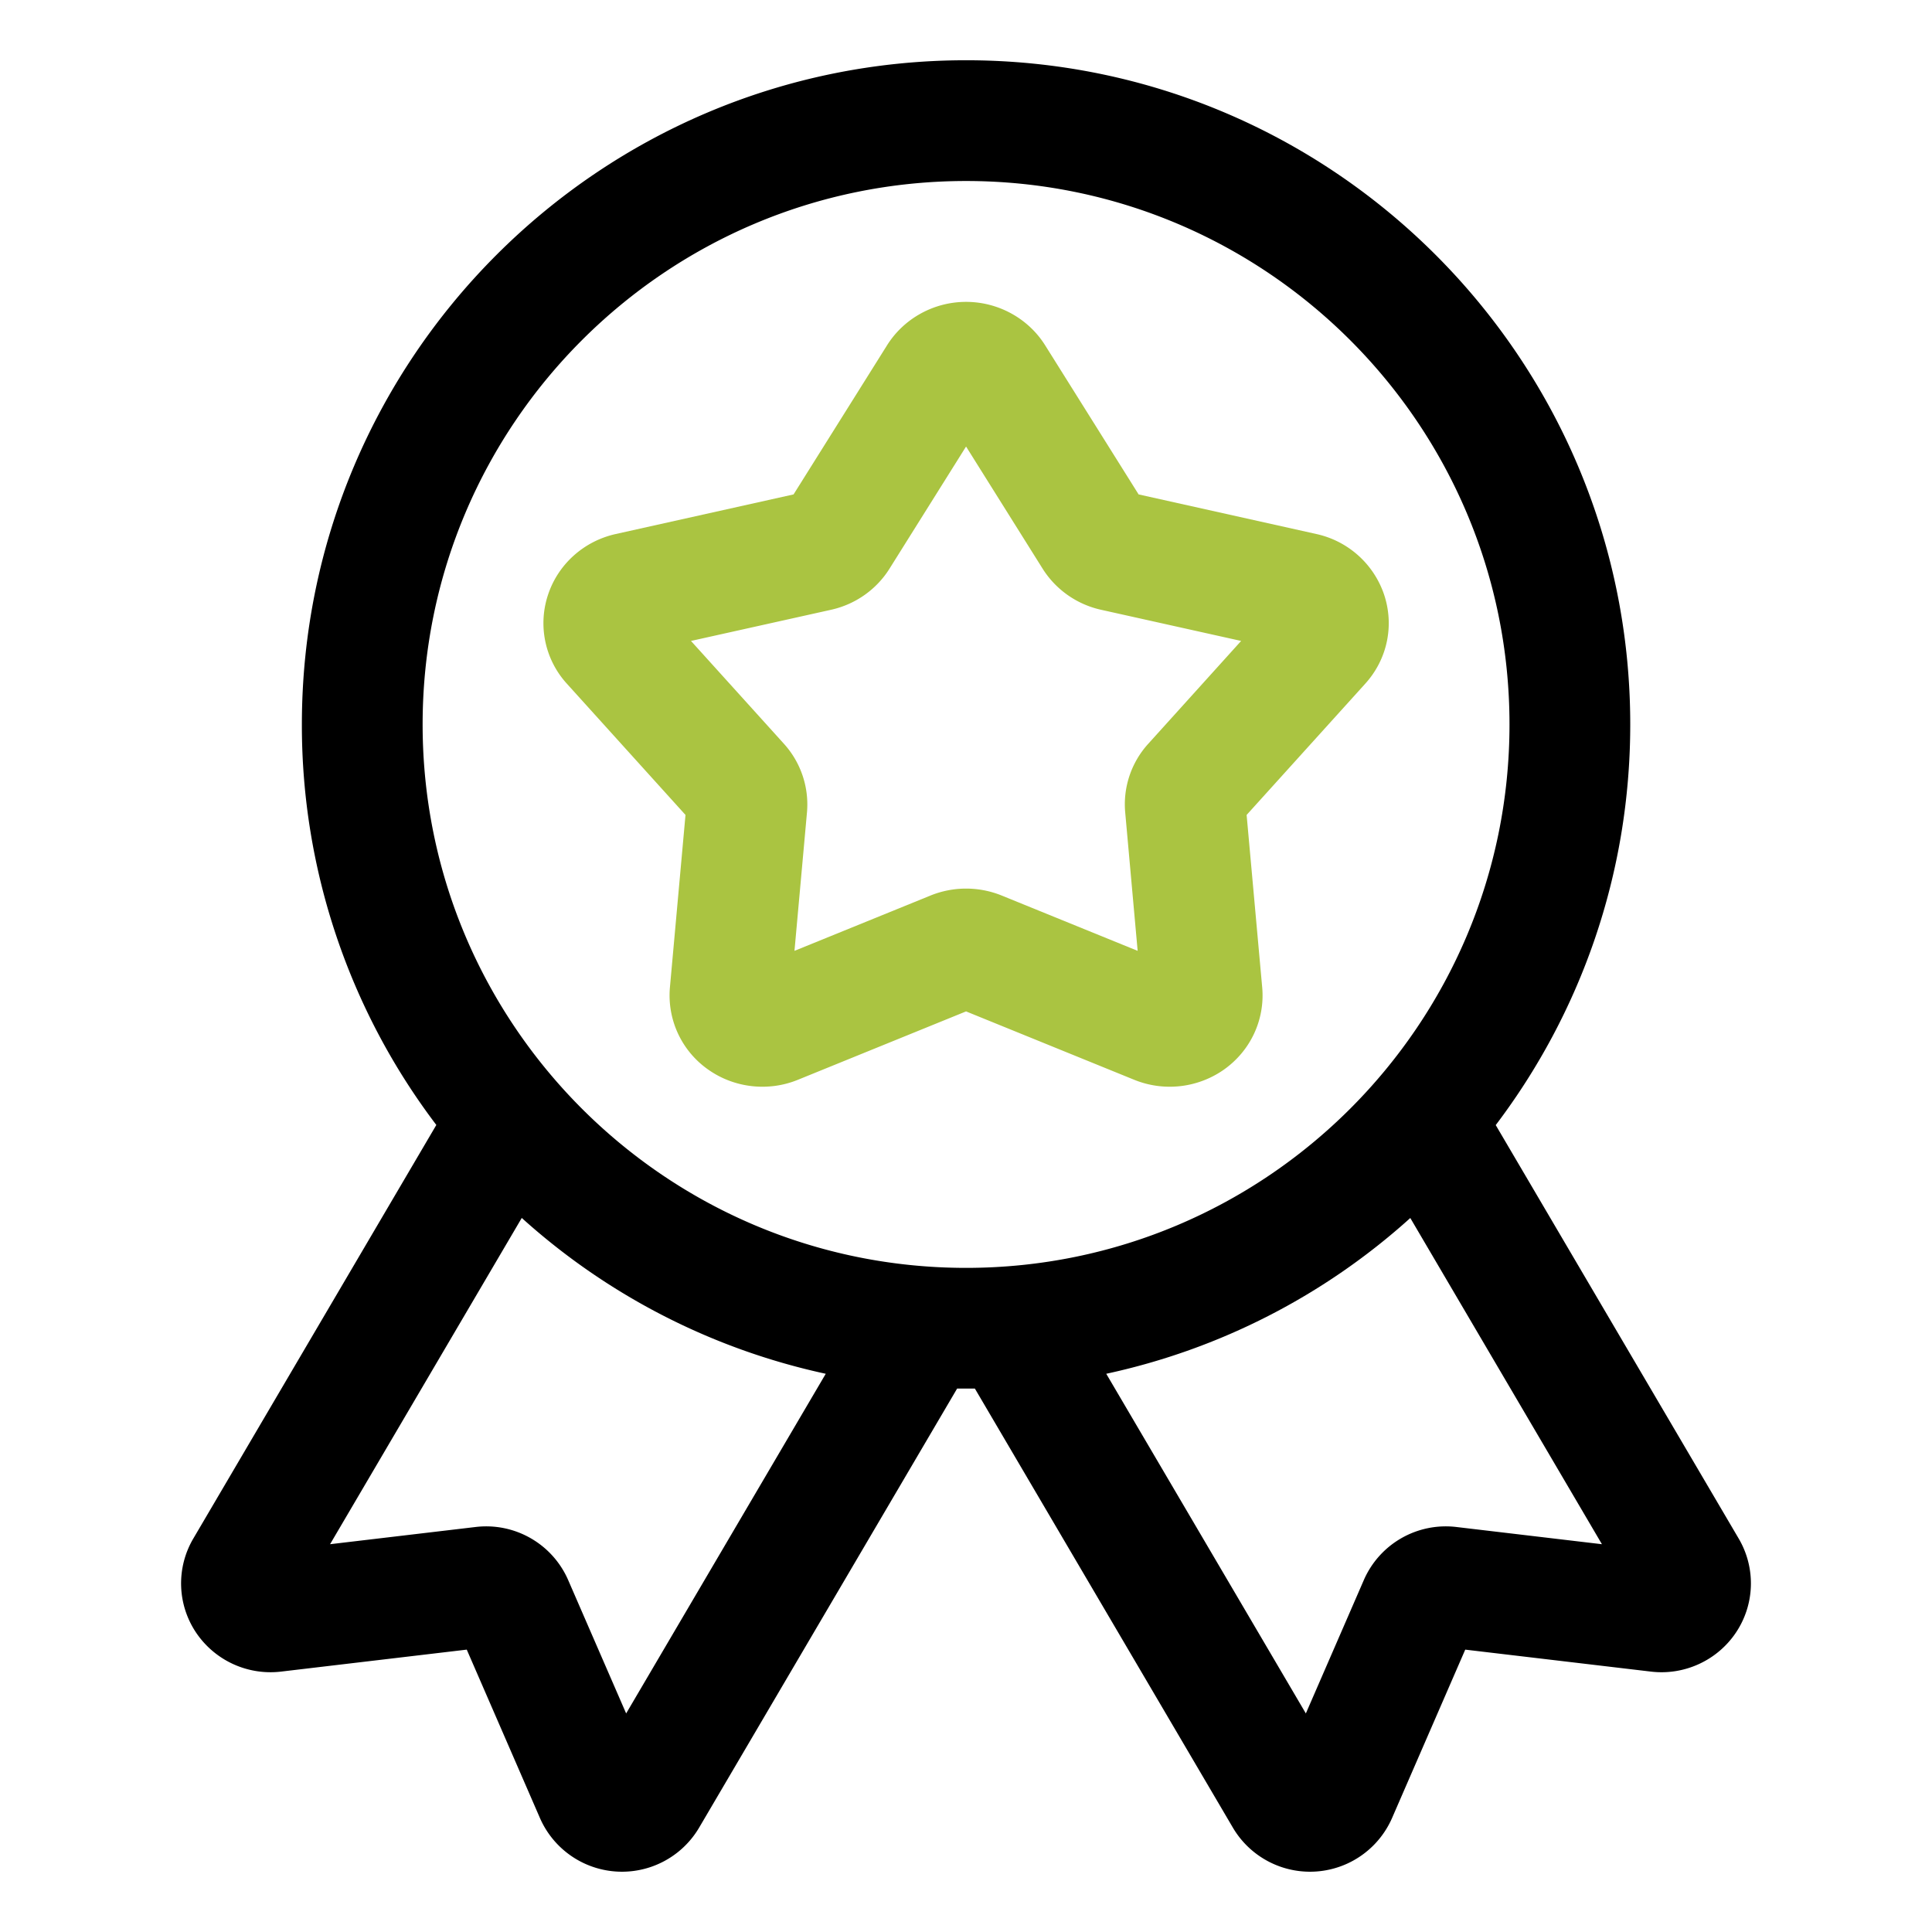
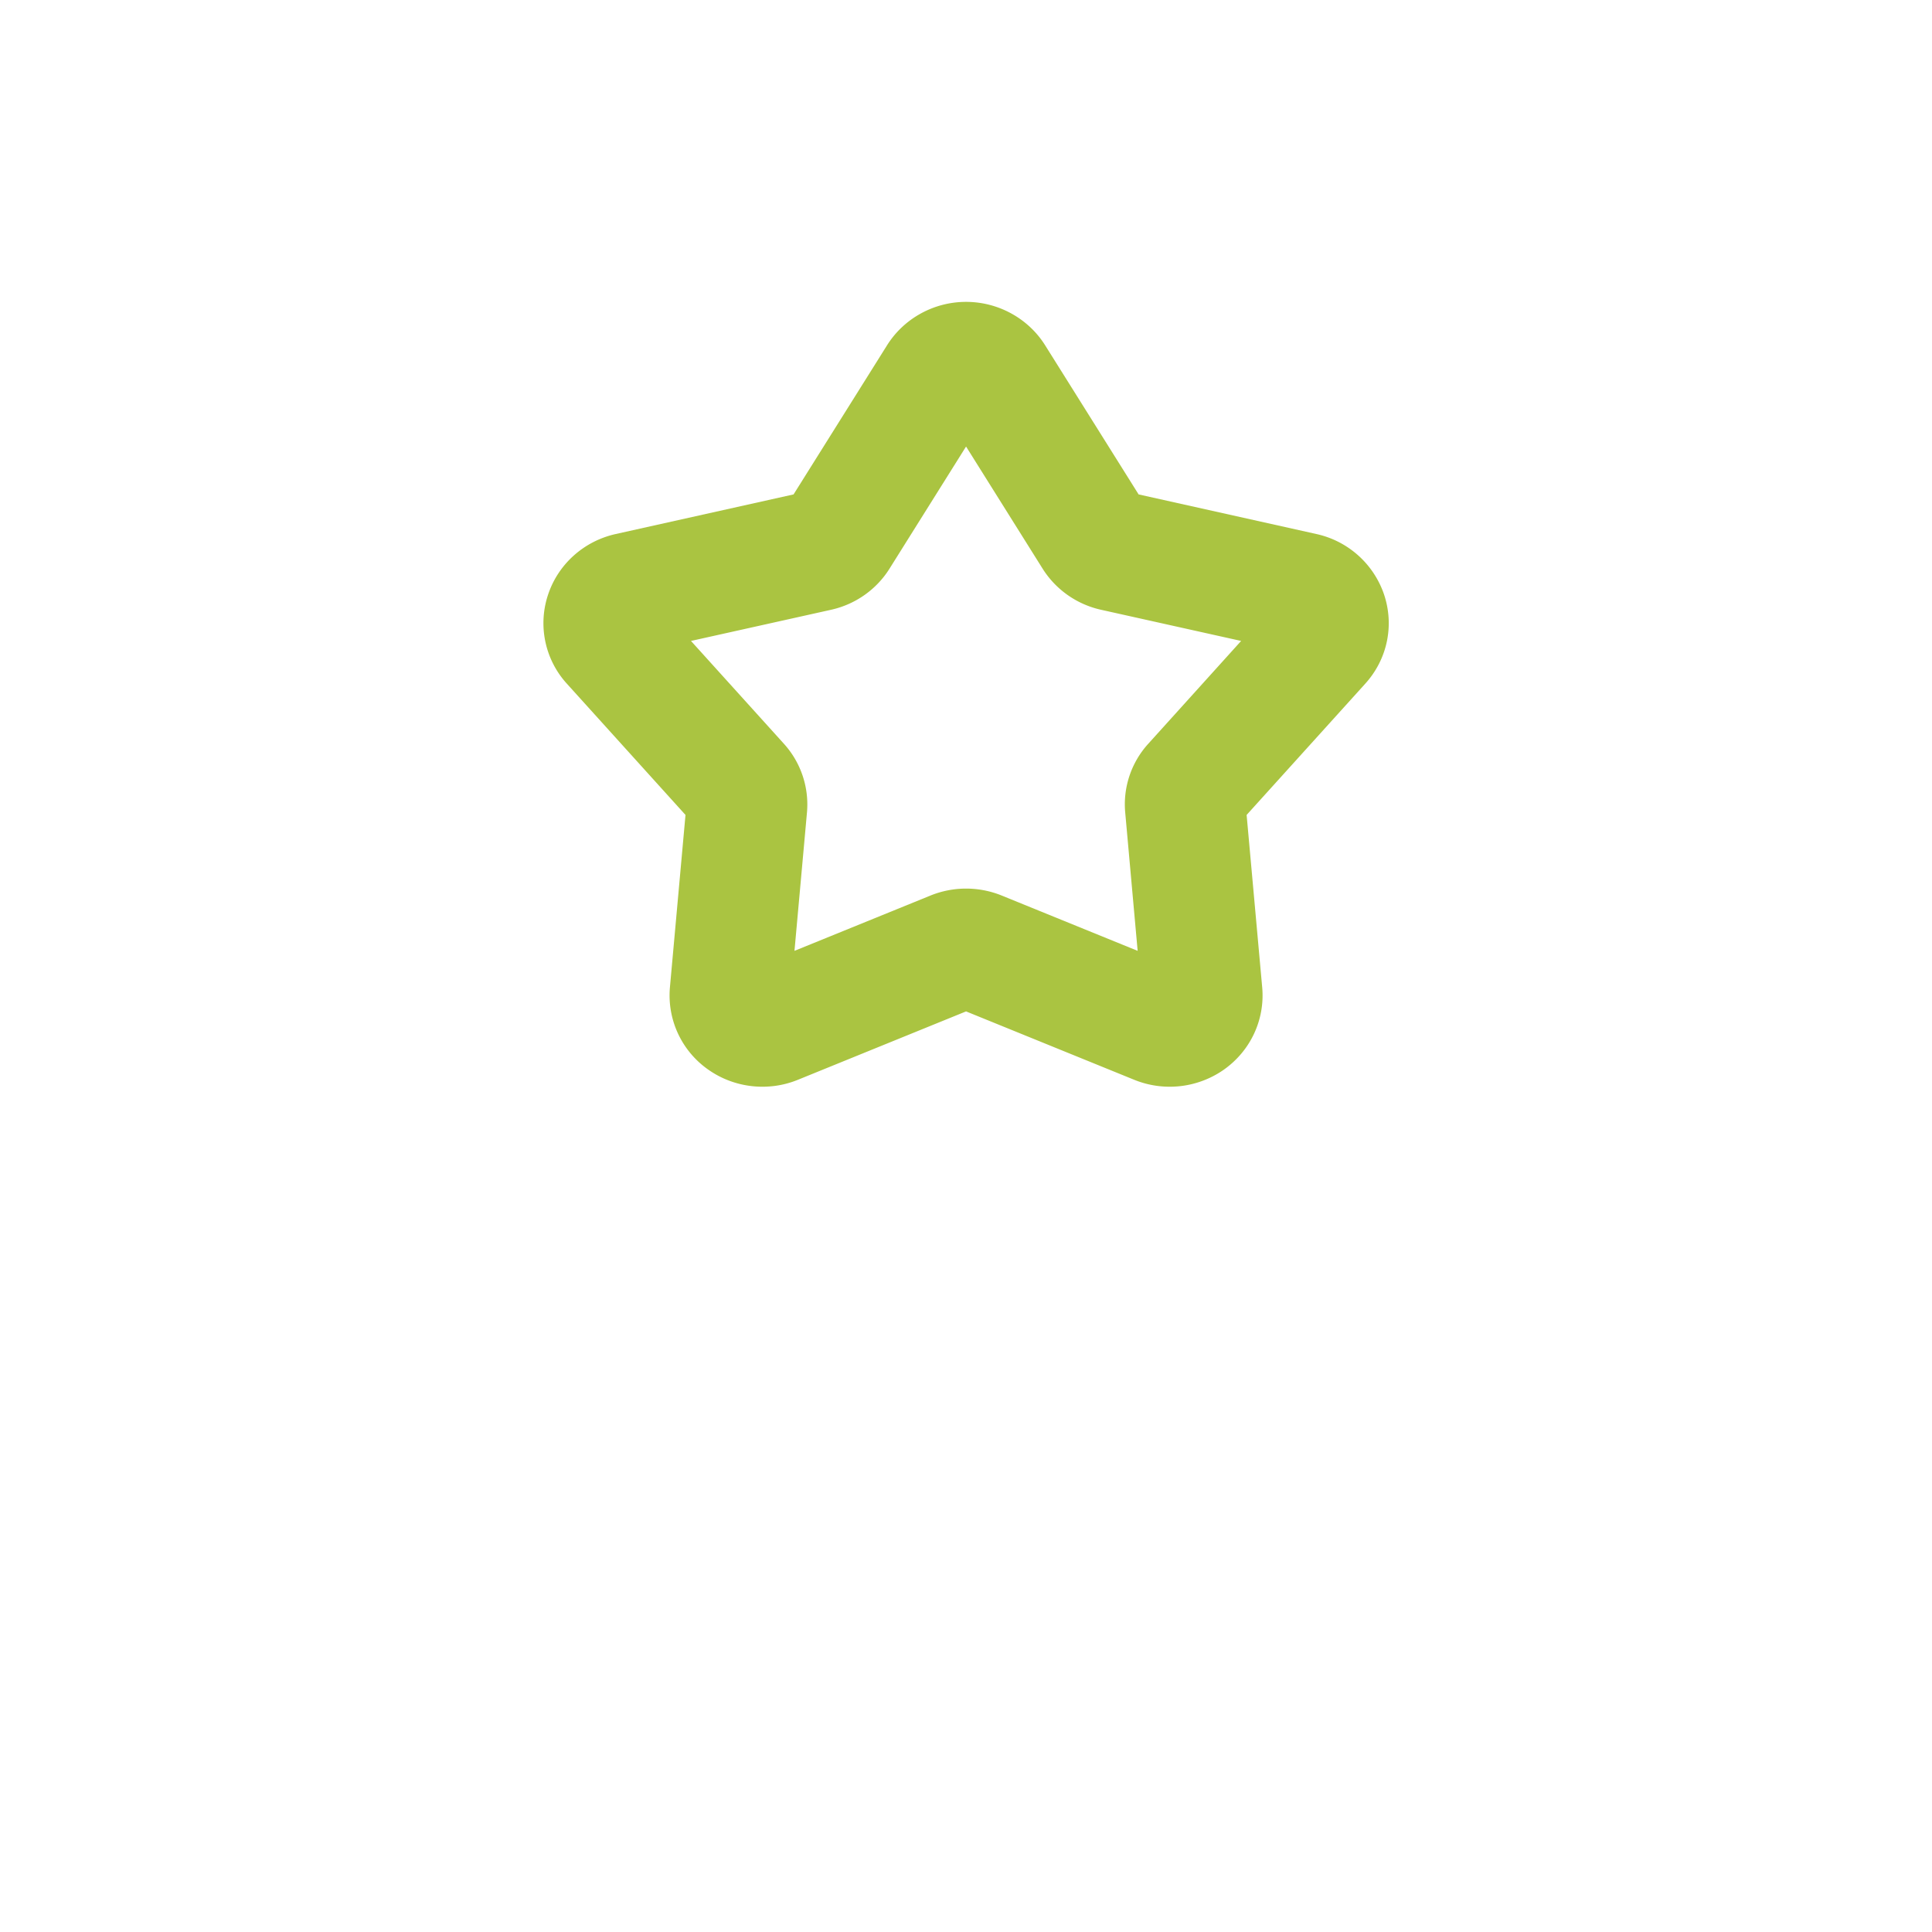
<svg xmlns="http://www.w3.org/2000/svg" version="1.1" width="512" height="512" x="0" y="0" viewBox="0 0 32 32" style="enable-background:new 0 0 512 512" xml:space="preserve" fill-rule="evenodd" class="">
  <g>
-     <path fill="#000000" d="M7.227 18.633A10.948 10.948 0 0 1 5 11.999C5 5.927 9.929.998 16.001.998s11.001 4.929 11.001 11.001c0 2.491-.83 4.79-2.228 6.636l4.024 6.848a1.463 1.463 0 0 1-.047 1.56c-.308.458-.852.71-1.406.644l-3.076-.364-1.212 2.789a1.483 1.483 0 0 1-2.637.159l-4.273-7.272h-.294l-4.273 7.272a1.483 1.483 0 0 1-2.637-.159l-1.212-2.789-3.076.364a1.486 1.486 0 0 1-1.406-.644 1.463 1.463 0 0 1-.047-1.56l4.025-6.85zm1.415 1.54-3.175 5.404 2.409-.285a1.481 1.481 0 0 1 1.534.877l.961 2.211 3.306-5.626a10.979 10.979 0 0 1-5.035-2.581zm14.717.001a10.966 10.966 0 0 1-5.036 2.58l3.306 5.626.961-2.211a1.481 1.481 0 0 1 1.534-.877l2.409.285zM16.001 2.998c4.968 0 9.001 4.033 9.001 9.001S20.969 21 16.001 21 7 16.967 7 11.999s4.033-9.001 9.001-9.001z" opacity="1" data-original="#414042" />
    <path fill="#aac441" d="m13.144 8.189-2.945.656c-.53.118-.949.499-1.117.992a1.489 1.489 0 0 0 .307 1.487l1.965 2.174-.258 2.856a1.5 1.5 0 0 0 .649 1.372c.427.295.985.357 1.47.159l2.786-1.133 2.786 1.133a1.563 1.563 0 0 0 1.471-.159c.455-.315.696-.838.648-1.372l-.258-2.856 1.965-2.174c.37-.409.484-.973.308-1.487a1.53 1.53 0 0 0-1.118-.992l-2.944-.656-1.549-2.471c-.276-.44-.771-.718-1.309-.718s-1.032.278-1.308.718zm2.857-.793 1.268 2.023c.215.342.562.591.969.681l2.319.516-1.538 1.703a1.49 1.49 0 0 0-.382 1.138l.206 2.292-2.254-.917a1.57 1.57 0 0 0-1.175 0l-2.255.917.207-2.292a1.497 1.497 0 0 0-.382-1.138l-1.539-1.703 2.319-.516c.407-.09.755-.339.969-.681z" opacity="1" data-original="#ff4b07" class="" />
  </g>
</svg>